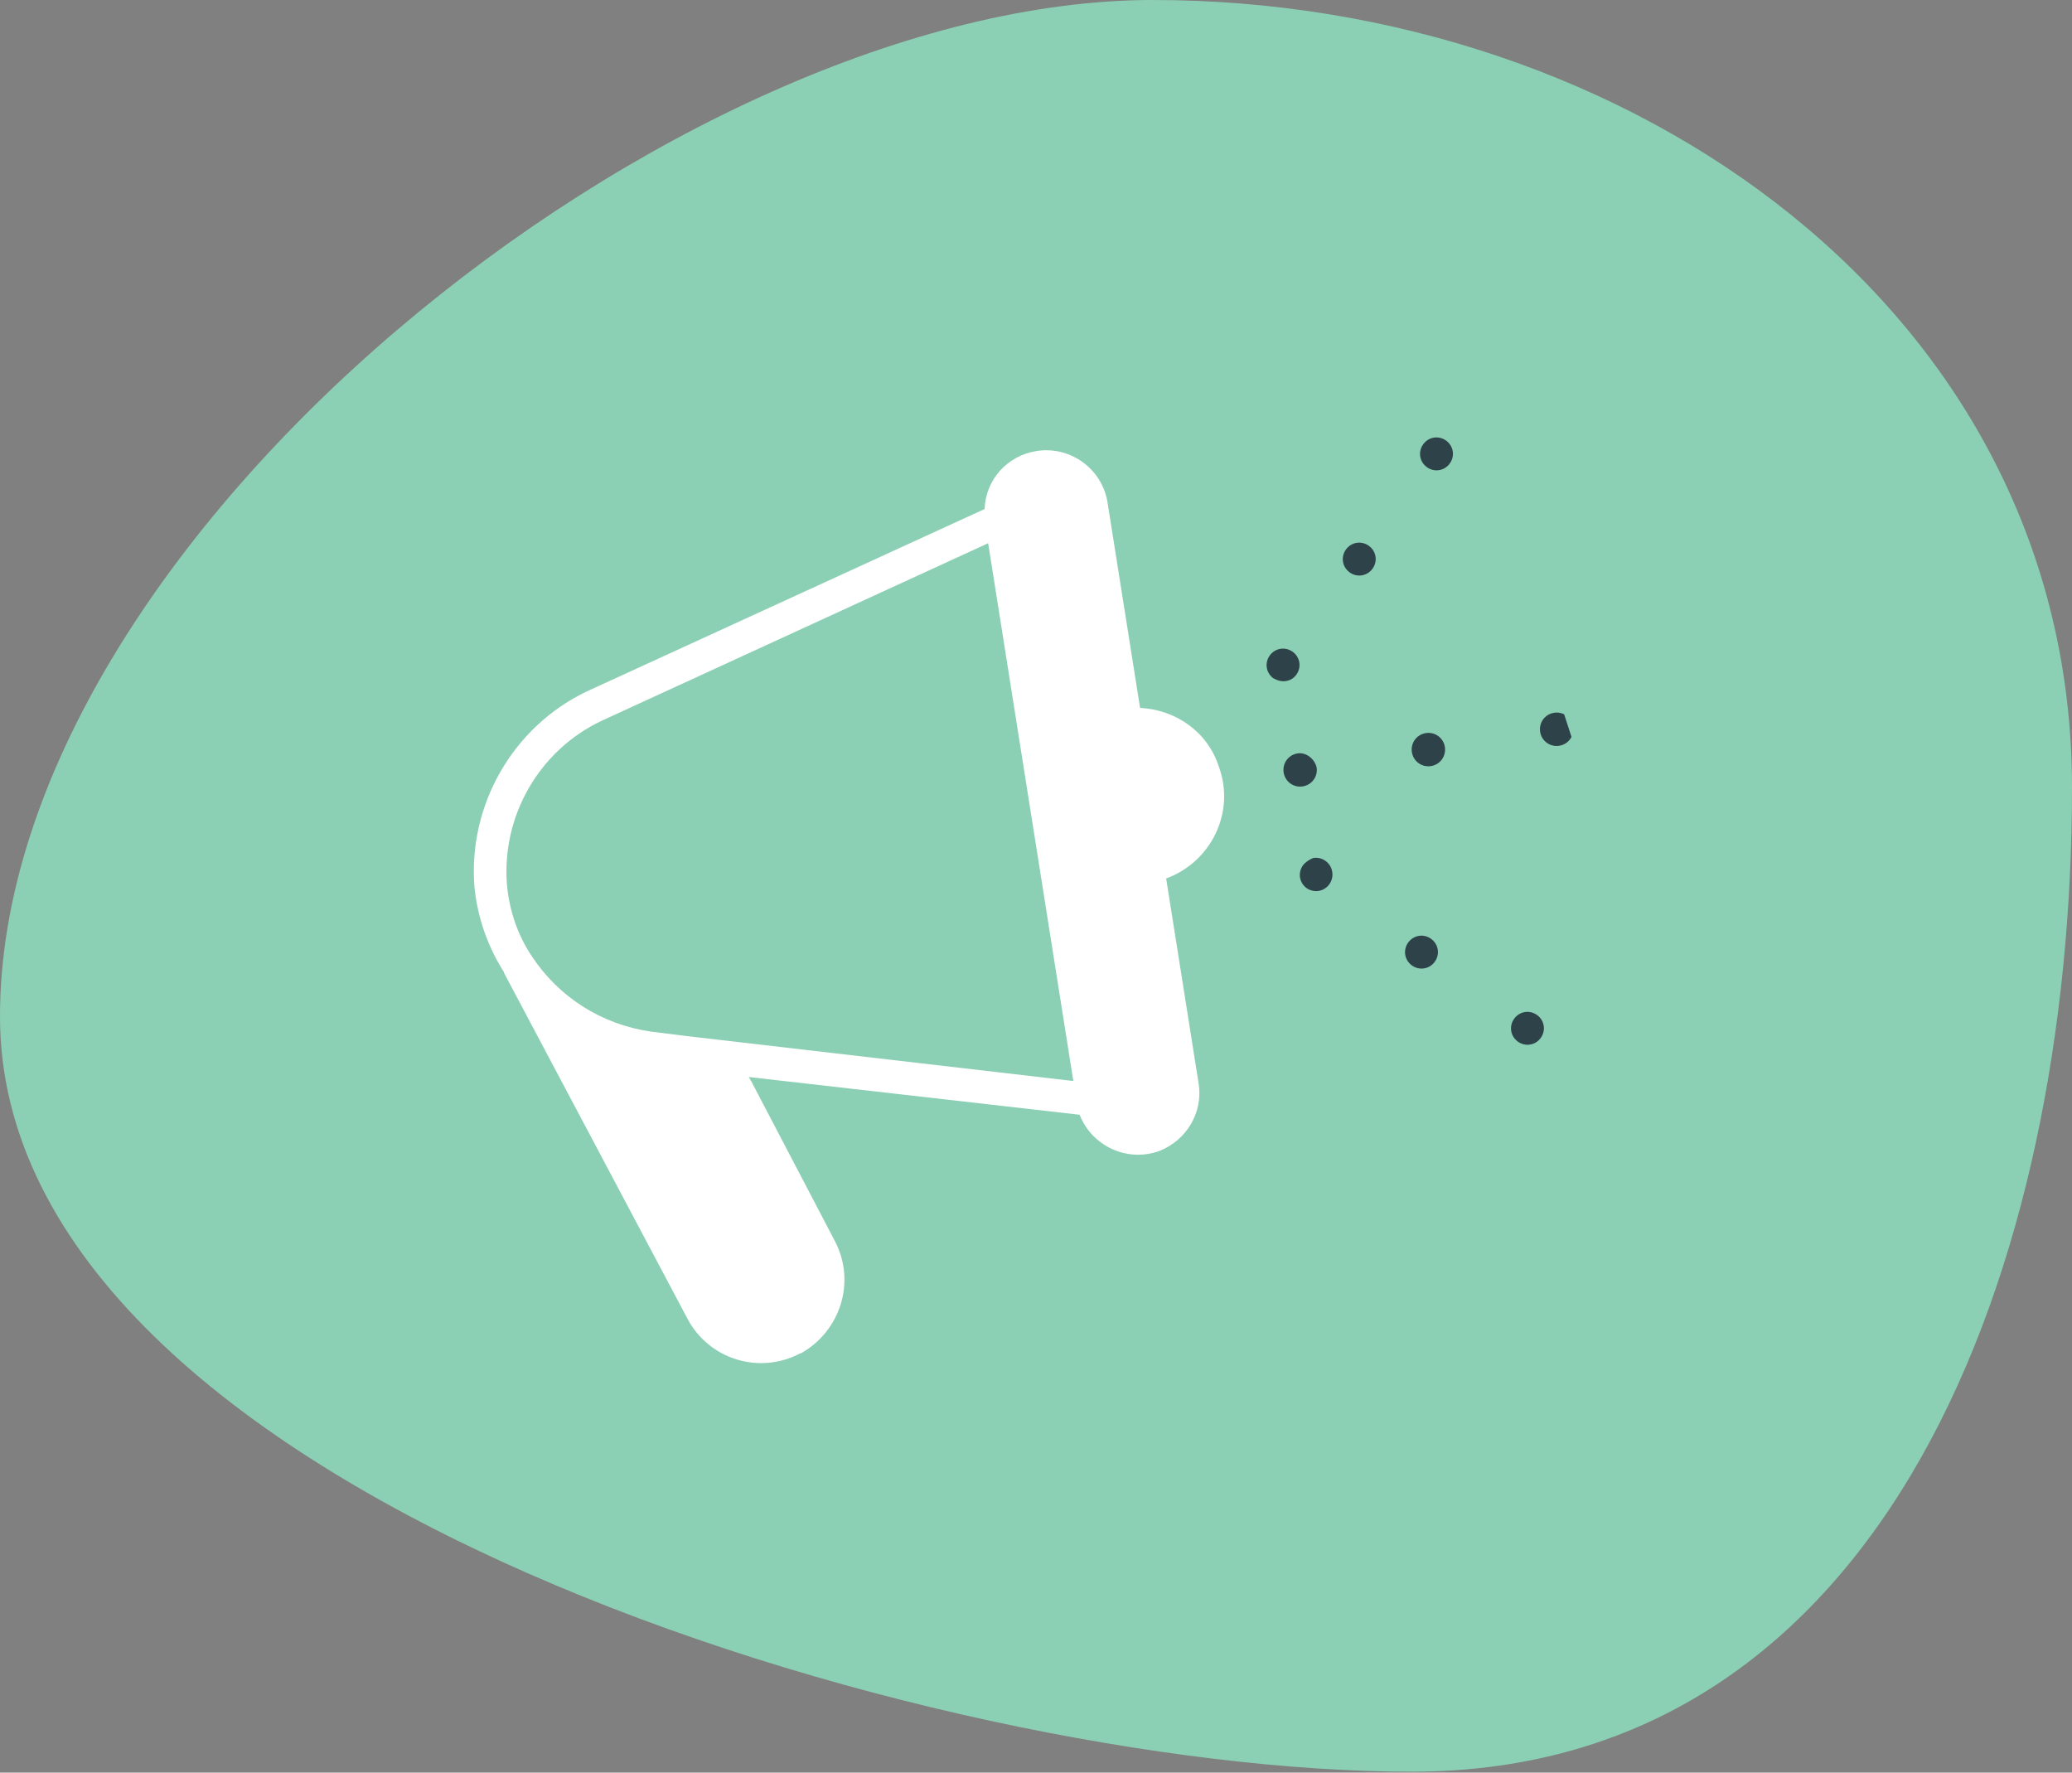
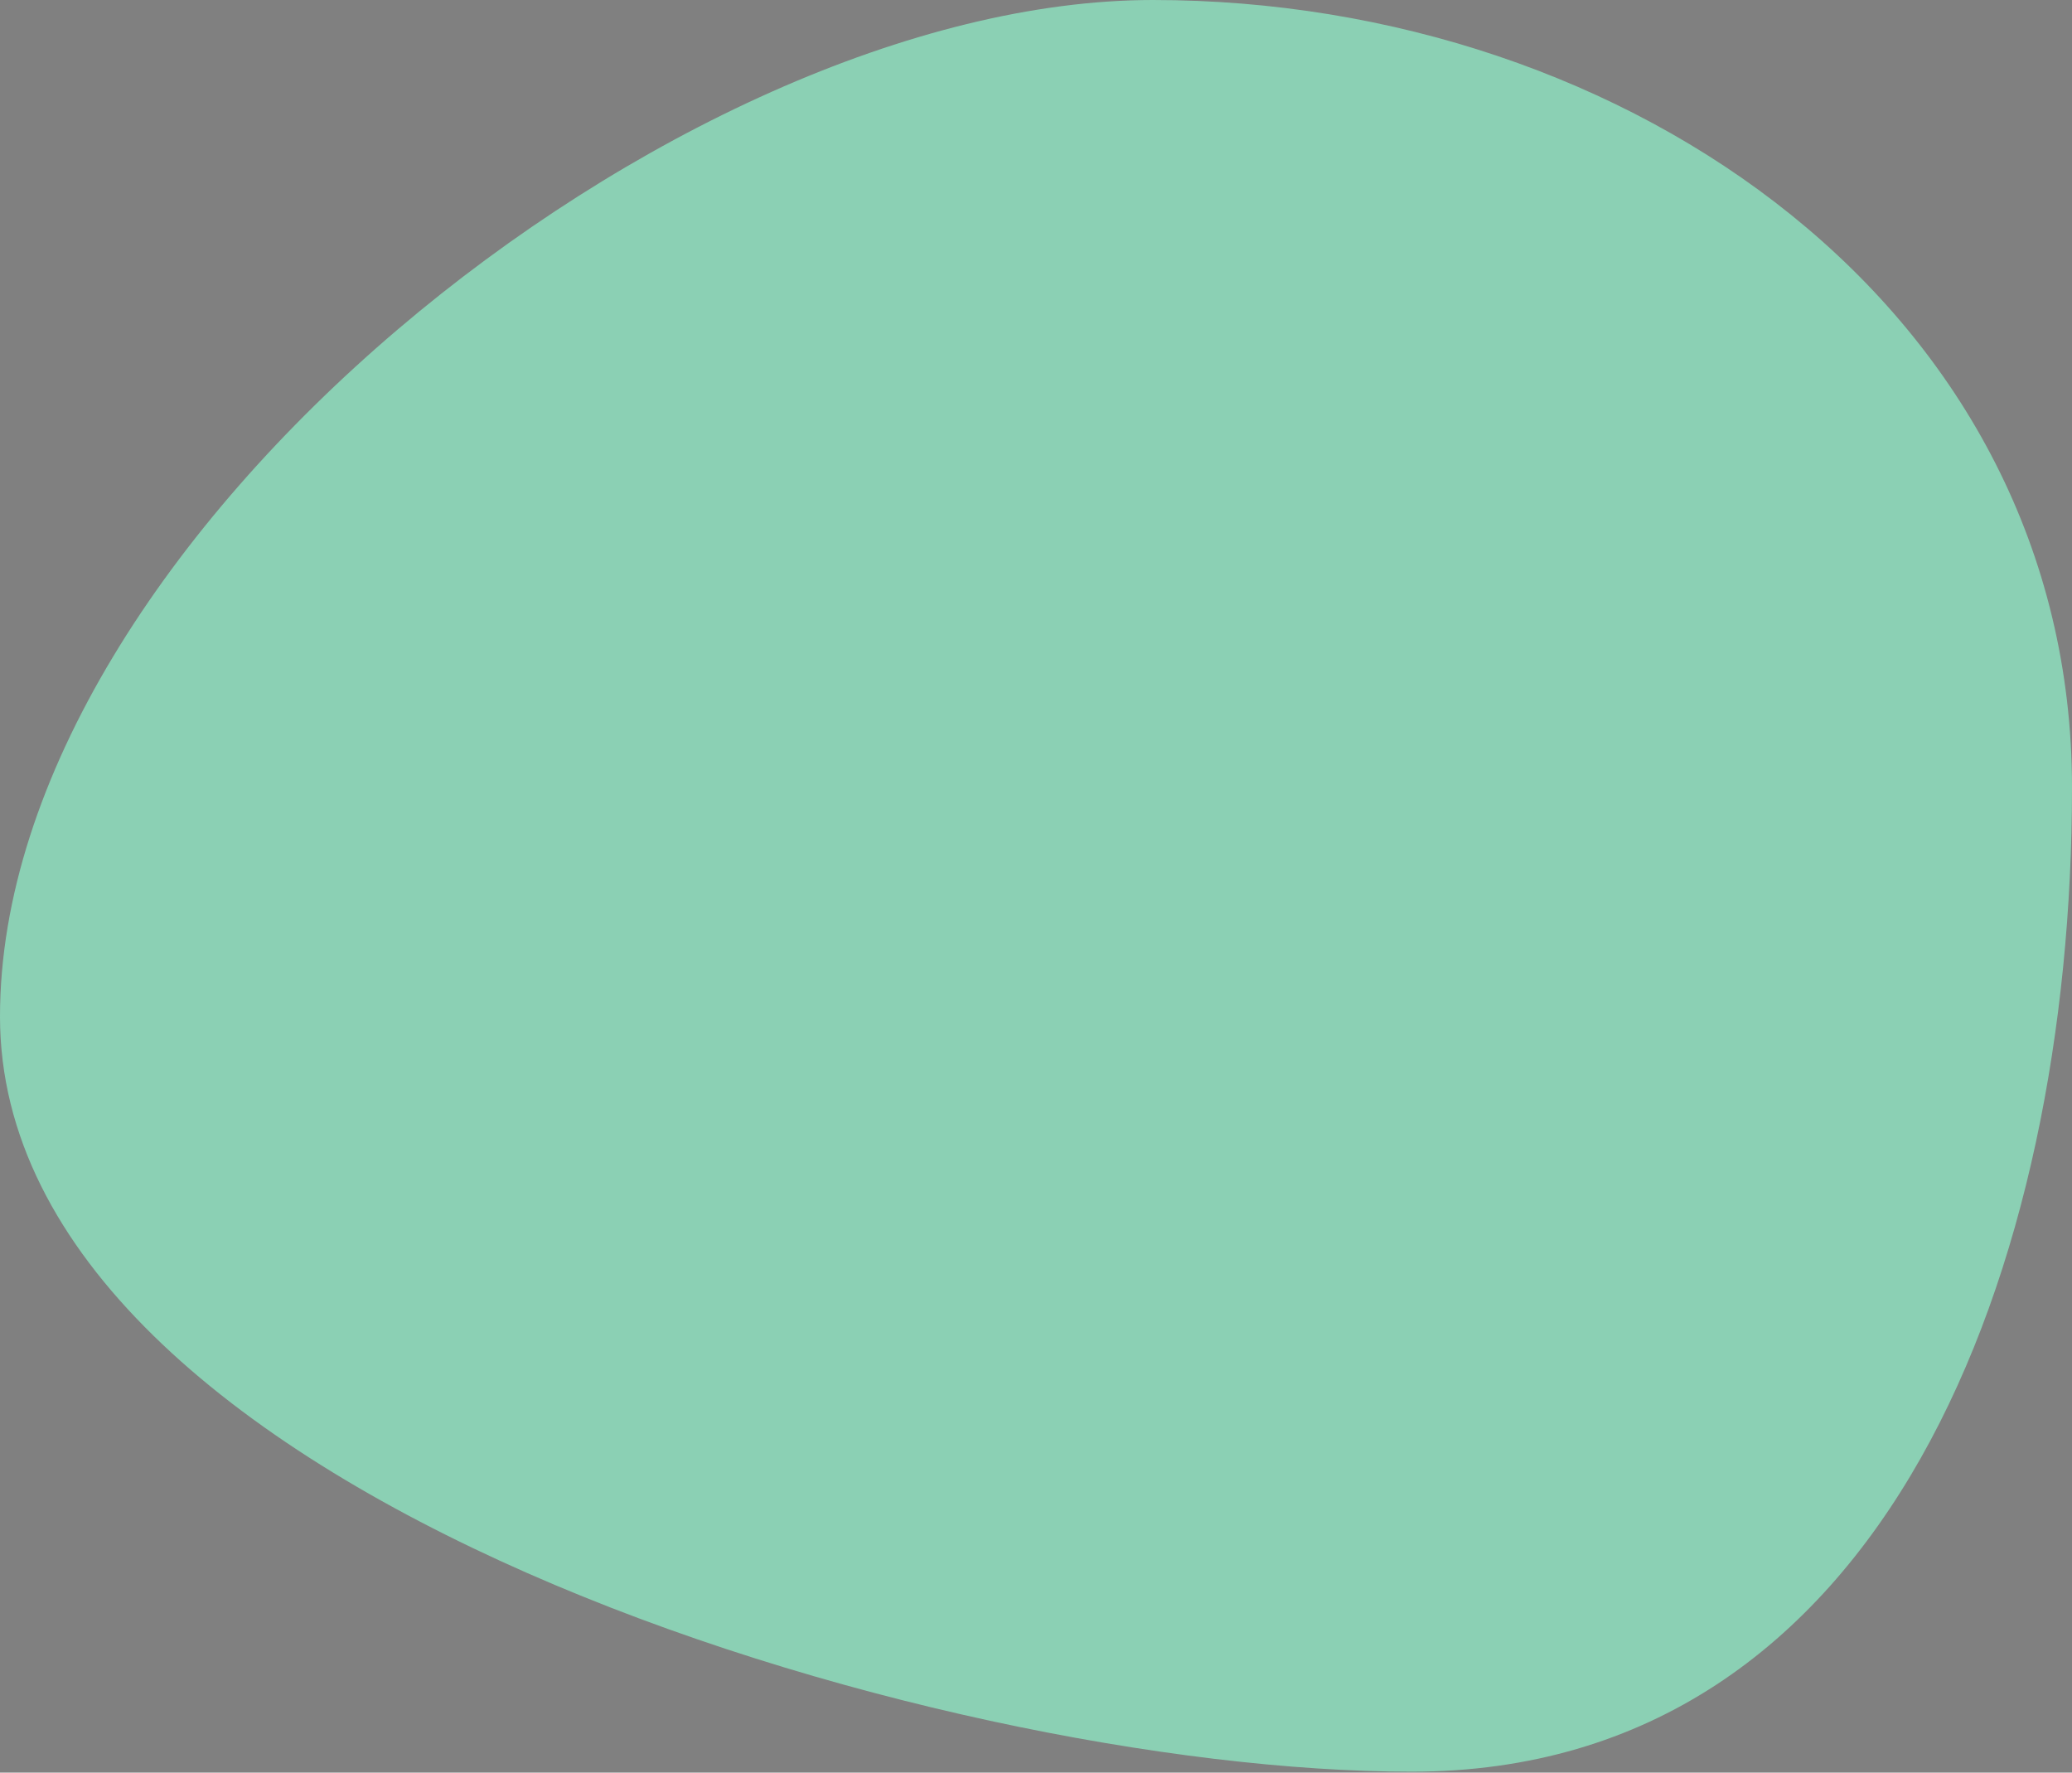
<svg xmlns="http://www.w3.org/2000/svg" xmlns:xlink="http://www.w3.org/1999/xlink" id="Laag_1" x="0px" y="0px" viewBox="0 0 223.4 191.1" style="enable-background:new 0 0 223.4 191.1;" xml:space="preserve">
  <rect x="0" y="0" width="223.4" height="191.1" fill="#808080" stroke="none" />
  <style type="text/css">	.st0{fill:#8BD0B4;}	.st1{clip-path:url(#SVGID_00000140729439834294749110000006391466433330389402_);}	.st2{fill:#2E4249;}	.st3{fill:#FFFFFF;}</style>
  <path id="Path_8" class="st0" d="M223.4,84.9c0,51.4-19.8,106.1-71.2,106.1S0,161,0,109.6S72.9,0,124.3,0S223.4,33.5,223.4,84.9" />
  <g id="Group_94" transform="translate(0 18.738) rotate(-9)">
    <g>
      <defs>
-         <rect id="SVGID_1_" x="38.4" y="47" transform="matrix(0.988 -0.156 0.156 0.988 -13.387 16.528)" width="119.8" height="92.6" />
-       </defs>
+         </defs>
      <clipPath id="SVGID_00000110447886901461187610000006156408989914149796_">
        <use xlink:href="#SVGID_1_" style="overflow:visible;" />
      </clipPath>
      <g id="Group_94-2" transform="translate(0 0)" style="clip-path:url(#SVGID_00000110447886901461187610000006156408989914149796_);">
        <path id="Path_239" class="st2" d="M142.4,83.6c-1,0-1.8,0.8-1.8,1.8c0,1,0.8,1.8,1.8,1.8c1,0,1.8-0.8,1.8-1.8c0,0,0,0,0,0    C144.2,84.4,143.4,83.6,142.4,83.6" />
        <path id="Path_240" class="st2" d="M128.4,83.6c-1,0-1.8,0.8-1.8,1.8c0,1,0.8,1.8,1.8,1.8c1,0,1.8-0.8,1.8-1.8c0,0,0,0,0,0    C130.1,84.4,129.3,83.6,128.4,83.6" />
        <path id="Path_241" class="st2" d="M156.4,83.6c-1,0-1.8,0.8-1.8,1.8s0.8,1.8,1.8,1.8s1.8-0.8,1.8-1.8c0,0,0,0,0,0    C158.2,84.4,157.4,83.6,156.4,83.6" />
-         <path id="Path_242" class="st2" d="M137,62.7c-0.7,0.7-0.7,1.8,0,2.5s1.8,0.7,2.5,0c0.7-0.7,0.7-1.8,0-2.5    C138.8,62,137.7,62,137,62.7C137,62.7,137,62.7,137,62.7" />
        <path id="Path_243" class="st2" d="M128.4,75.7c0.5,0,0.9-0.2,1.2-0.5c0.7-0.7,0.7-1.8,0-2.5c-0.7-0.7-1.8-0.7-2.5,0    c-0.7,0.7-0.7,1.8,0,2.5C127.5,75.5,127.9,75.7,128.4,75.7" />
        <path id="Path_244" class="st2" d="M147,52.8c-0.7,0.7-0.7,1.8,0,2.5c0.7,0.7,1.8,0.7,2.5,0c0.7-0.7,0.7-1.8,0-2.5    C148.8,52.1,147.7,52.1,147,52.8" />
        <path id="Path_245" class="st2" d="M147,115.5c-0.7,0.7-0.7,1.8,0,2.5s1.8,0.7,2.5,0c0.7-0.7,0.7-1.8,0-2.5    C148.8,114.8,147.7,114.8,147,115.5" />
-         <path id="Path_246" class="st2" d="M137,105.6c-0.7,0.7-0.7,1.8,0,2.5c0.7,0.7,1.8,0.7,2.5,0c0.7-0.7,0.7-1.8,0-2.5    S137.7,104.9,137,105.6L137,105.6" />
-         <path id="Path_247" class="st2" d="M127.1,95.6c-0.7,0.7-0.7,1.8,0,2.5c0,0,0,0,0,0c0.3,0.3,0.8,0.5,1.2,0.5c1,0,1.8-0.8,1.8-1.8    s-0.8-1.8-1.8-1.8C127.9,95.1,127.4,95.3,127.1,95.6" />
-         <path id="Path_248" class="st3" d="M112.4,76.1l0-22.4c0-3.7-3-6.7-6.7-6.7c-3.2,0-5.9,2.2-6.5,5.3L53.8,65c0,0,0,0,0,0    c-8.5,2.5-14.6,10.1-15.3,18.9c-0.2,3.3,0.4,6.6,1.7,9.6c0,0,0,0.1,0,0.1l13.7,39.9c1.6,4.7,6.7,7.2,11.4,5.6c0,0,0.1,0,0.1,0    c4.6-1.7,7.1-6.7,5.5-11.4l-6.2-18.4c-0.1-0.2-0.1-0.3-0.2-0.5l34.6,9.6c0.8,3.6,4.3,5.9,7.9,5.2c3.1-0.7,5.3-3.4,5.3-6.5l0-22.4    c5.1-1,8.5-5.9,7.5-11C119.2,79.8,116.2,76.9,112.4,76.1 M42,84.2c0.6-7.4,5.7-13.7,12.8-15.8L99,56l0,58.7l-40.4-11.3h0    l-3.8-1.1c-5.1-1.6-9.2-5.2-11.4-10.1C42.3,89.8,41.8,87,42,84.2" />
      </g>
    </g>
  </g>
</svg>